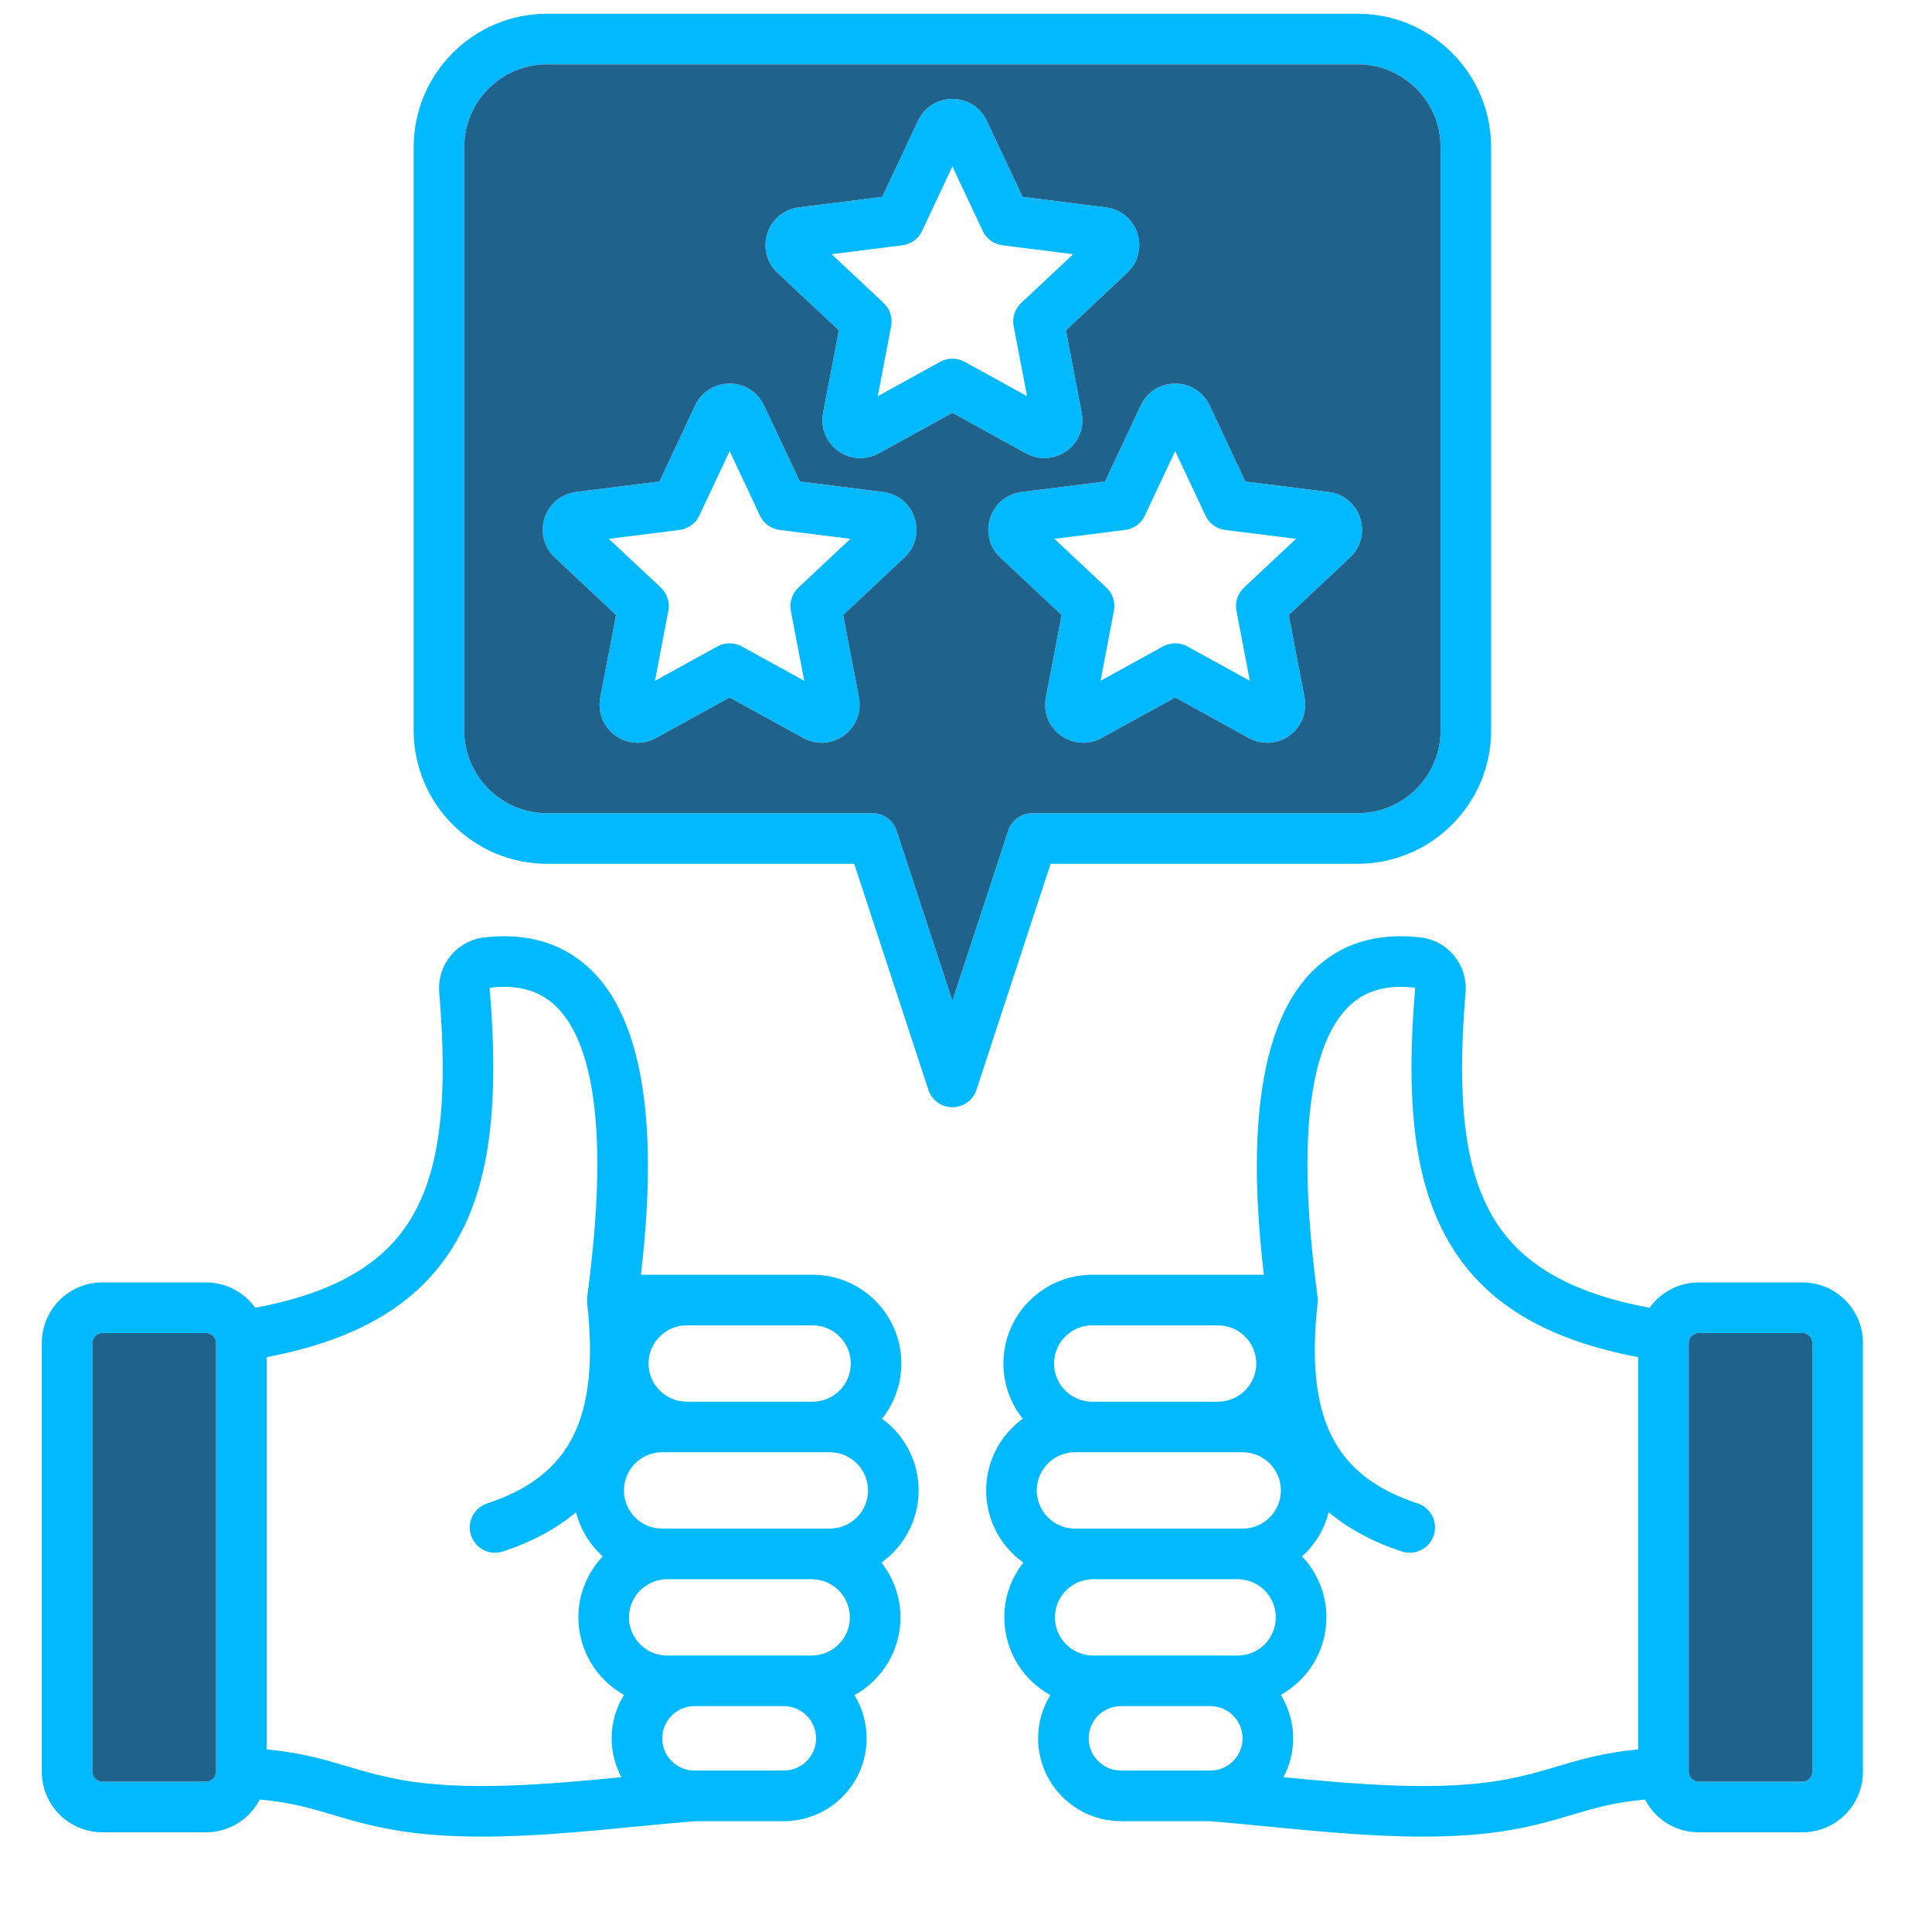
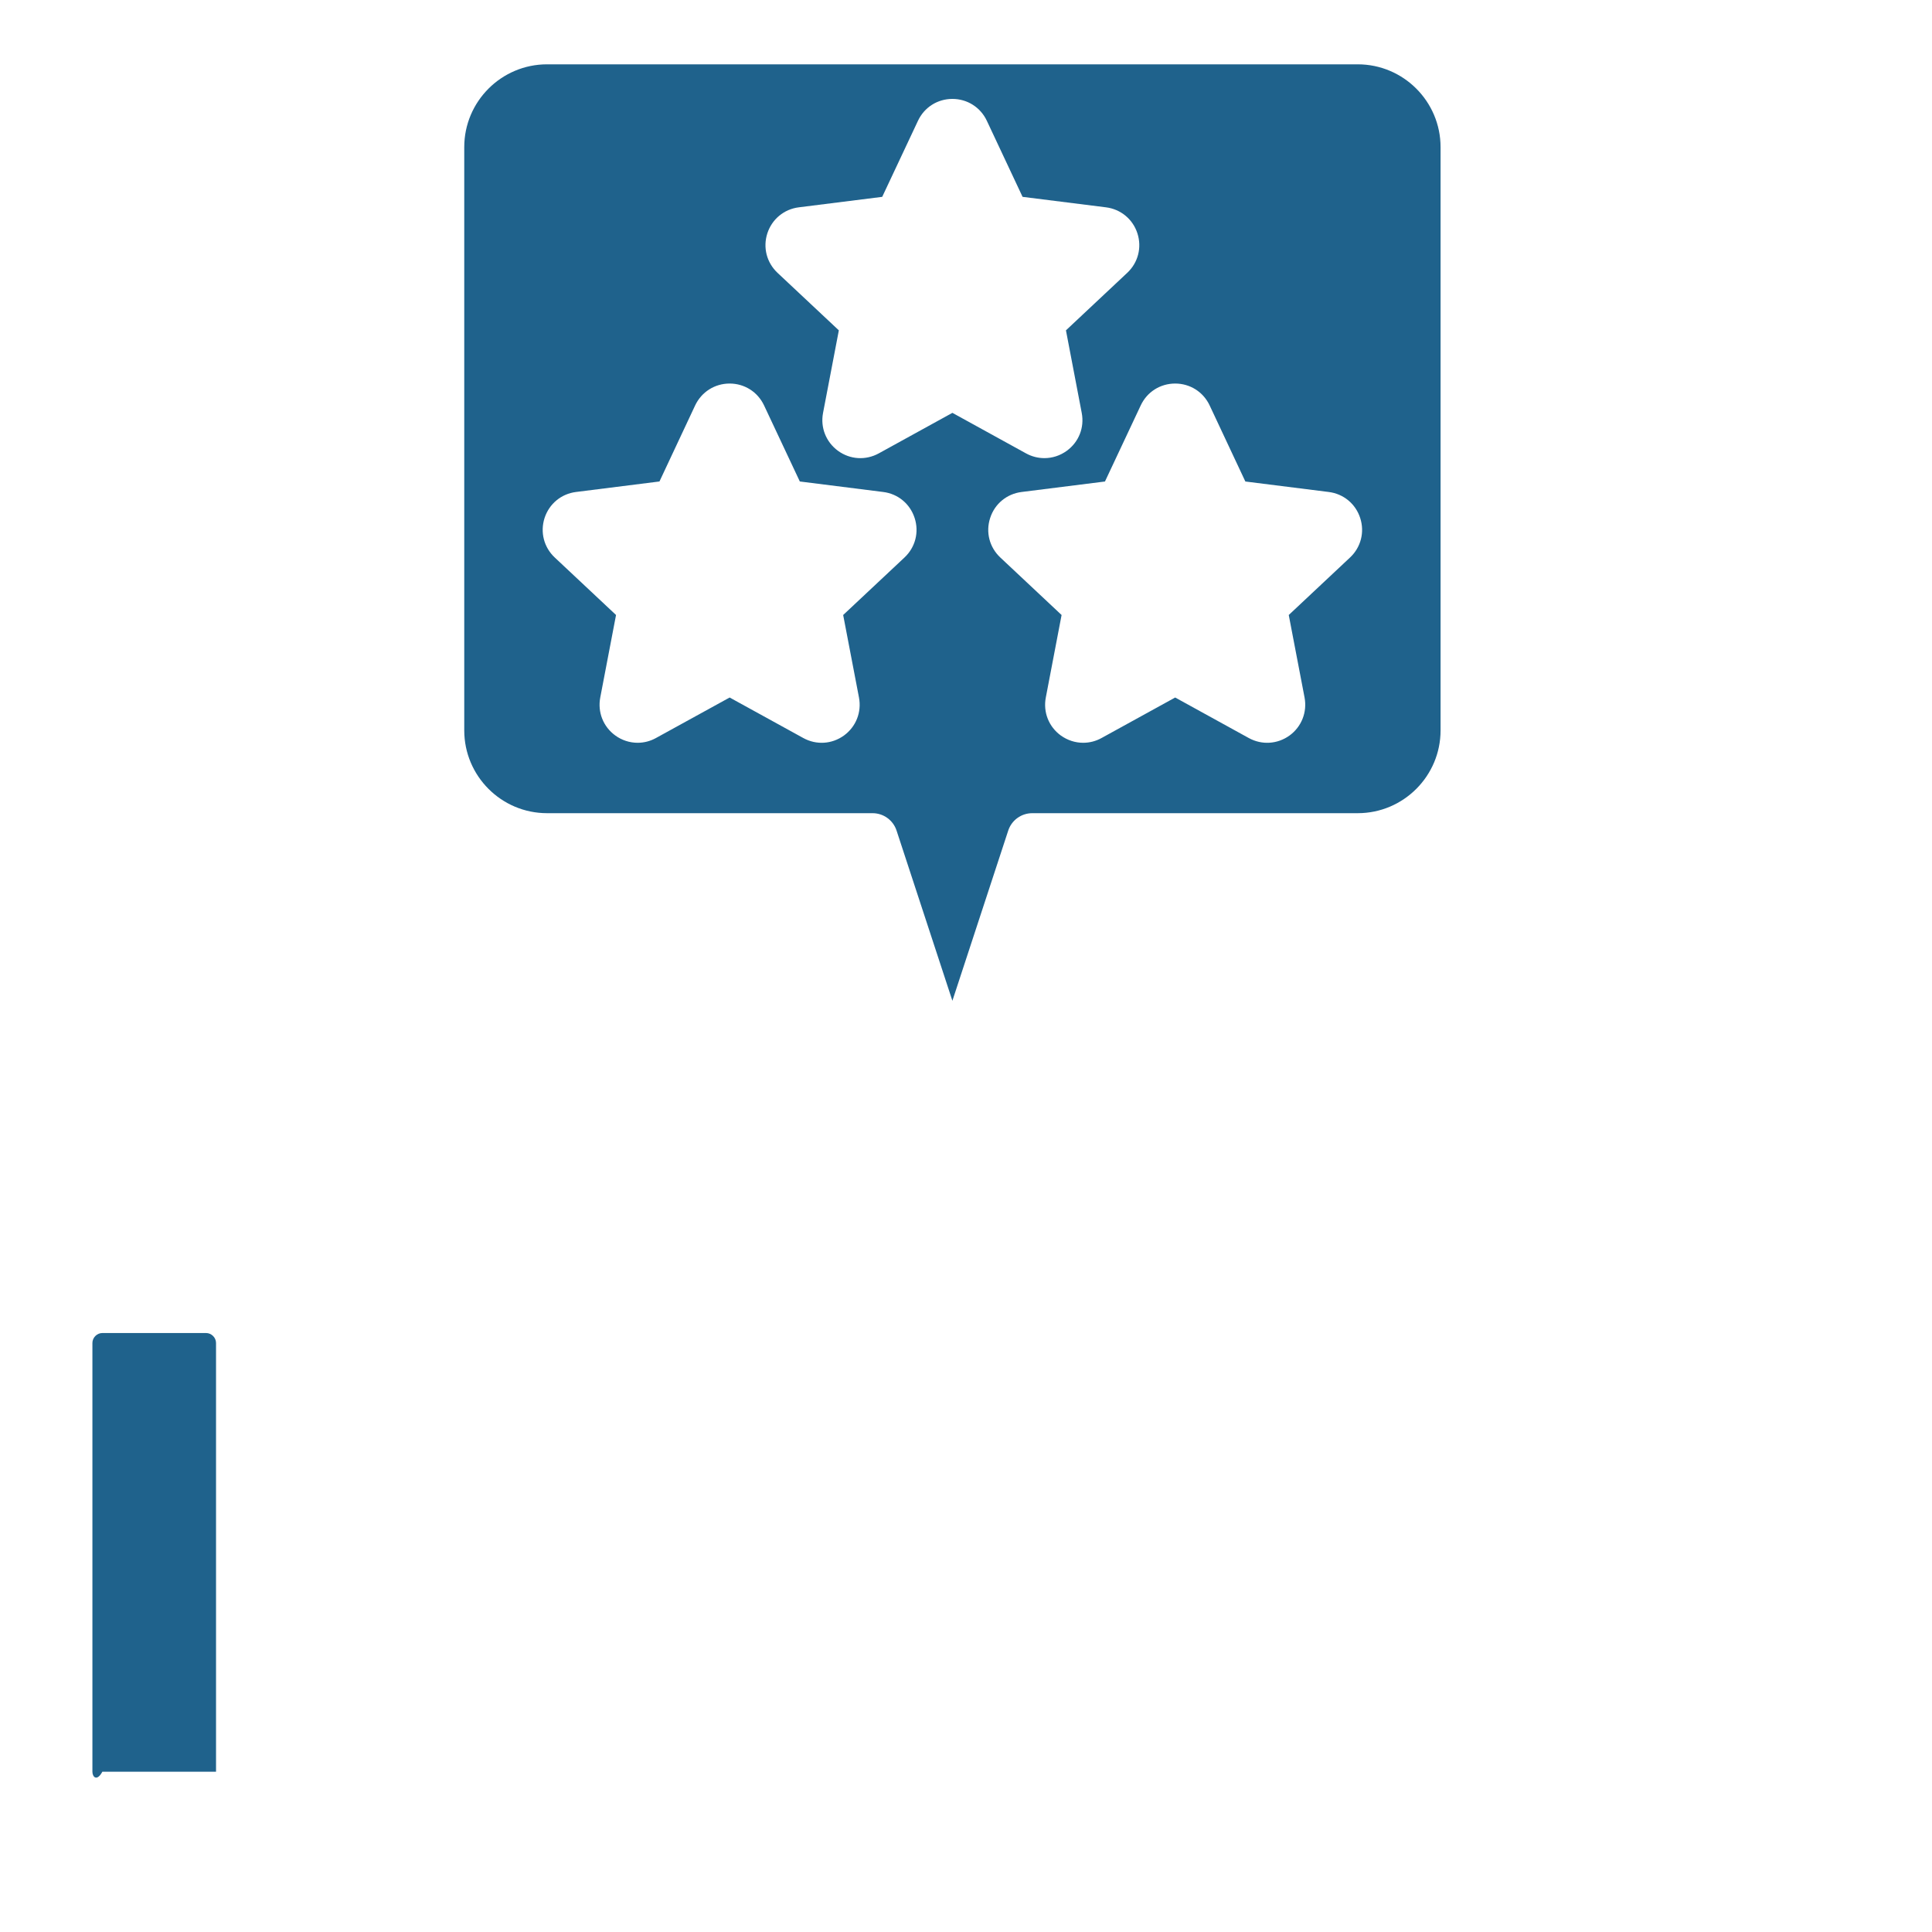
<svg xmlns="http://www.w3.org/2000/svg" width="71" height="71" viewBox="0 0 71 71" fill="none">
-   <path fill-rule="evenodd" clip-rule="evenodd" d="M45.715 21.594C45.601 21.701 45.516 21.835 45.467 21.985C45.419 22.134 45.409 22.293 45.438 22.447L45.931 25.02L43.636 23.756C43.498 23.681 43.344 23.641 43.187 23.641C43.031 23.641 42.877 23.681 42.739 23.756L40.444 25.02L40.935 22.447C40.965 22.293 40.956 22.134 40.907 21.985C40.859 21.835 40.774 21.701 40.659 21.594L38.748 19.802L41.347 19.476C41.503 19.456 41.651 19.397 41.778 19.305C41.905 19.213 42.006 19.09 42.073 18.948L43.187 16.576L44.301 18.948C44.368 19.09 44.469 19.213 44.596 19.305C44.723 19.397 44.871 19.456 45.026 19.476L47.627 19.802L45.715 21.594ZM49.986 19.035C49.817 18.514 49.374 18.148 48.83 18.08L45.766 17.695L44.454 14.899C44.22 14.403 43.735 14.095 43.187 14.095C42.638 14.095 42.153 14.403 41.921 14.899L40.607 17.695L37.544 18.08C37 18.148 36.556 18.514 36.388 19.035C36.218 19.557 36.361 20.113 36.761 20.488L39.013 22.601L38.433 25.633C38.33 26.172 38.541 26.706 38.984 27.029C39.232 27.206 39.517 27.297 39.805 27.297C40.036 27.297 40.269 27.24 40.481 27.122L43.187 25.633L45.892 27.122C46.373 27.386 46.945 27.35 47.391 27.029C47.832 26.706 48.043 26.172 47.942 25.634L47.361 22.601L49.613 20.488C50.013 20.113 50.156 19.557 49.986 19.035ZM29.341 21.594C29.227 21.701 29.141 21.835 29.093 21.985C29.044 22.134 29.034 22.293 29.063 22.447L29.556 25.02L27.261 23.756C27.124 23.681 26.97 23.642 26.814 23.642C26.657 23.642 26.502 23.681 26.364 23.756L24.069 25.02L24.562 22.447C24.592 22.293 24.582 22.134 24.533 21.985C24.485 21.835 24.399 21.701 24.285 21.594L22.374 19.802L24.974 19.476C25.13 19.456 25.277 19.397 25.404 19.305C25.531 19.213 25.633 19.09 25.699 18.948L26.814 16.576L27.926 18.948C27.993 19.09 28.095 19.213 28.222 19.305C28.349 19.397 28.497 19.456 28.653 19.476L31.252 19.802L29.341 21.594ZM32.457 18.08L29.393 17.694L28.079 14.899C27.846 14.403 27.36 14.095 26.814 14.095C26.267 14.095 25.781 14.403 25.546 14.899L24.235 17.694L21.169 18.08C20.626 18.147 20.184 18.514 20.013 19.034C19.845 19.556 19.987 20.113 20.387 20.488L22.639 22.601L22.059 25.633C21.957 26.172 22.168 26.706 22.611 27.028C22.849 27.202 23.136 27.296 23.431 27.297C23.662 27.297 23.894 27.24 24.108 27.121L26.814 25.633L29.519 27.121C29.999 27.386 30.572 27.35 31.016 27.029C31.458 26.706 31.669 26.172 31.567 25.634L30.986 22.601L33.239 20.488C33.639 20.113 33.782 19.555 33.612 19.035C33.443 18.514 33 18.147 32.457 18.08ZM34.551 13.296L32.257 14.56L32.749 11.986C32.778 11.832 32.768 11.673 32.72 11.524C32.671 11.375 32.586 11.241 32.472 11.133L30.561 9.342L33.16 9.015C33.316 8.996 33.464 8.937 33.591 8.845C33.718 8.753 33.819 8.63 33.886 8.488L35 6.116L36.115 8.488C36.181 8.63 36.283 8.752 36.409 8.845C36.536 8.937 36.684 8.996 36.84 9.015L39.439 9.342L37.528 11.133C37.413 11.241 37.328 11.375 37.28 11.524C37.231 11.674 37.222 11.832 37.251 11.986L37.744 14.56L35.449 13.296C35.311 13.221 35.157 13.181 35 13.181C34.843 13.181 34.689 13.221 34.551 13.296ZM38.382 16.836C38.67 16.836 38.956 16.746 39.202 16.568C39.646 16.246 39.857 15.712 39.753 15.174L39.173 12.14L41.425 10.027C41.825 9.652 41.968 9.096 41.799 8.574C41.63 8.054 41.187 7.687 40.643 7.619L37.579 7.234L36.266 4.439C36.033 3.943 35.547 3.635 35 3.635C34.453 3.635 33.967 3.943 33.735 4.439L32.421 7.234L29.357 7.619C28.812 7.687 28.37 8.054 28.2 8.574C28.031 9.096 28.175 9.652 28.574 10.027L30.827 12.14L30.247 15.172C30.143 15.711 30.355 16.245 30.797 16.568C31.241 16.89 31.814 16.925 32.295 16.661L35 15.172L37.705 16.661C37.919 16.779 38.15 16.836 38.382 16.836ZM37.052 30.523C37.113 30.337 37.231 30.175 37.39 30.06C37.549 29.945 37.74 29.884 37.935 29.884H49.896C51.574 29.884 52.94 28.519 52.94 26.841V5.407C52.94 3.729 51.574 2.364 49.896 2.364H20.104C18.427 2.364 17.061 3.729 17.061 5.407V26.841C17.061 28.519 18.426 29.884 20.104 29.884H32.065C32.261 29.884 32.452 29.945 32.61 30.06C32.769 30.175 32.887 30.337 32.948 30.523L35 36.778L37.052 30.523ZM49.896 31.743C52.599 31.743 54.798 29.544 54.798 26.841V5.407C54.798 2.704 52.599 0.505 49.896 0.505H20.104C17.401 0.505 15.202 2.704 15.202 5.407V26.841C15.202 29.544 17.401 31.744 20.104 31.744H31.392L34.117 40.051C34.242 40.434 34.598 40.691 35 40.691C35.403 40.691 35.758 40.434 35.884 40.051L38.609 31.744L49.896 31.743ZM66.604 65.11C66.604 65.309 66.437 65.476 66.239 65.476H62.427C62.228 65.476 62.06 65.309 62.06 65.11V49.354C62.06 49.156 62.228 48.988 62.427 48.988H66.239C66.437 48.988 66.604 49.156 66.604 49.354V65.11ZM57.248 64.909C56.667 65.082 56.067 65.261 55.277 65.406C52.898 65.839 49.883 65.575 47.166 65.311C47.416 64.843 47.538 64.317 47.521 63.786C47.504 63.255 47.348 62.738 47.069 62.286C48.067 61.728 48.745 60.661 48.745 59.437C48.745 58.57 48.403 57.781 47.85 57.197C48.329 56.765 48.671 56.2 48.831 55.575C49.56 56.185 50.456 56.667 51.515 57.016C51.749 57.093 52.005 57.074 52.225 56.963C52.445 56.852 52.612 56.658 52.689 56.424C52.851 55.937 52.585 55.411 52.097 55.25C49.026 54.239 47.96 52.102 48.422 47.878V47.866C48.424 47.852 48.425 47.838 48.425 47.823C48.426 47.805 48.428 47.786 48.428 47.767C48.428 47.755 48.426 47.743 48.425 47.732C48.425 47.711 48.424 47.69 48.421 47.669C48.421 47.665 48.421 47.661 48.419 47.657C48.152 45.579 47.337 39.249 49.529 37.023C50.126 36.415 50.929 36.177 51.98 36.295C51.995 36.297 52.007 36.311 52.005 36.327C51.64 40.662 52.019 43.529 53.234 45.624C54.529 47.858 56.755 49.219 60.201 49.874V64.289C58.915 64.413 58.068 64.665 57.248 64.909ZM40.009 63.884C40.009 63.23 40.541 62.699 41.194 62.699H44.479C45.133 62.699 45.663 63.23 45.663 63.884C45.663 64.537 45.133 65.067 44.479 65.067H41.194C40.541 65.067 40.009 64.536 40.009 63.884ZM40.138 48.706H44.763C45.537 48.706 46.166 49.336 46.166 50.109C46.166 50.882 45.537 51.511 44.763 51.511H40.138C39.364 51.511 38.735 50.882 38.735 50.109C38.735 49.336 39.364 48.706 40.138 48.706ZM39.502 56.175H45.669C46.442 56.175 47.072 55.546 47.072 54.773C47.072 54 46.442 53.37 45.669 53.37H39.502C38.73 53.37 38.1 54 38.1 54.773C38.1 55.546 38.73 56.175 39.502 56.175ZM45.483 60.84H40.17C39.397 60.84 38.768 60.21 38.768 59.437C38.768 58.664 39.397 58.035 40.17 58.035H45.483C46.256 58.035 46.885 58.664 46.885 59.437C46.885 60.21 46.256 60.84 45.483 60.84ZM66.239 47.128C67.465 47.128 68.463 48.127 68.463 49.354V65.11C68.463 66.337 67.465 67.336 66.239 67.336H62.427C61.567 67.336 60.824 66.847 60.452 66.133C59.309 66.236 58.593 66.449 57.778 66.692C57.15 66.879 56.501 67.073 55.609 67.235C54.571 67.423 53.449 67.495 52.297 67.495C50.405 67.495 48.43 67.302 46.605 67.125C45.846 67.052 45.128 66.981 44.441 66.927H41.194C39.516 66.927 38.15 65.561 38.15 63.884C38.15 63.302 38.315 62.758 38.599 62.296C37.593 61.739 36.908 60.667 36.908 59.437C36.908 58.707 37.154 57.998 37.608 57.425C36.78 56.833 36.24 55.865 36.24 54.773C36.24 53.691 36.771 52.73 37.584 52.137C37.141 51.579 36.875 50.875 36.875 50.109C36.875 48.31 38.339 46.847 40.137 46.847H46.445C46.095 43.828 45.707 38.255 48.203 35.718C49.214 34.692 50.553 34.263 52.187 34.447C53.211 34.562 53.944 35.457 53.858 36.482C53.527 40.415 53.83 42.946 54.842 44.691C55.854 46.438 57.7 47.516 60.621 48.059C61.025 47.498 61.683 47.128 62.427 47.128H66.239ZM28.806 65.067H25.521C24.868 65.067 24.337 64.536 24.337 63.884C24.337 63.232 24.868 62.699 25.521 62.699H28.806C29.458 62.699 29.989 63.23 29.989 63.884C29.989 64.537 29.458 65.067 28.806 65.067ZM14.724 65.406C13.932 65.261 13.333 65.082 12.753 64.909C11.932 64.665 11.086 64.412 9.799 64.289V49.874C13.245 49.219 15.471 47.857 16.766 45.624C17.98 43.529 18.36 40.662 17.995 36.327C17.994 36.311 18.005 36.296 18.02 36.295C19.072 36.177 19.874 36.414 20.472 37.023C22.663 39.248 21.847 45.578 21.58 47.657C21.579 47.661 21.579 47.665 21.579 47.669C21.576 47.69 21.575 47.71 21.575 47.731C21.574 47.743 21.573 47.755 21.573 47.767C21.573 47.786 21.574 47.804 21.575 47.824C21.575 47.837 21.576 47.852 21.578 47.866V47.877C22.04 52.102 20.975 54.239 17.903 55.25C17.415 55.411 17.15 55.936 17.31 56.424C17.372 56.61 17.49 56.772 17.649 56.886C17.807 57.001 17.998 57.063 18.194 57.063C18.289 57.063 18.388 57.048 18.483 57.016C19.545 56.667 20.439 56.185 21.169 55.575C21.331 56.21 21.679 56.77 22.15 57.197C21.596 57.781 21.255 58.57 21.255 59.437C21.255 60.661 21.932 61.728 22.931 62.286C22.634 62.766 22.477 63.319 22.477 63.884C22.477 64.399 22.607 64.885 22.834 65.311C20.117 65.575 17.102 65.839 14.724 65.406ZM7.939 65.11C7.939 65.309 7.772 65.476 7.573 65.476H3.761C3.564 65.476 3.396 65.309 3.396 65.11V49.354C3.396 49.156 3.564 48.988 3.761 48.988H7.573C7.772 48.988 7.939 49.156 7.939 49.354V65.11ZM29.863 48.706C30.636 48.706 31.265 49.335 31.265 50.109C31.265 50.882 30.636 51.511 29.863 51.511H25.237C24.462 51.511 23.833 50.882 23.833 50.109C23.833 49.336 24.462 48.706 25.237 48.706H29.863ZM29.829 60.84H24.517C23.744 60.84 23.115 60.21 23.115 59.437C23.115 58.664 23.744 58.035 24.517 58.035H29.829C30.603 58.035 31.232 58.664 31.232 59.437C31.232 60.21 30.603 60.84 29.829 60.84ZM30.498 53.37H24.331C23.558 53.37 22.928 54 22.928 54.773C22.928 55.546 23.558 56.175 24.331 56.175H30.498C31.27 56.175 31.9 55.546 31.9 54.773C31.9 54 31.27 53.37 30.498 53.37ZM33.759 54.773C33.759 55.864 33.219 56.833 32.393 57.425C32.846 57.998 33.092 58.707 33.092 59.437C33.092 60.667 32.407 61.739 31.401 62.295C31.694 62.773 31.849 63.323 31.848 63.884C31.848 65.561 30.483 66.927 28.806 66.927H25.56C24.871 66.981 24.154 67.051 23.395 67.124C21.57 67.302 19.595 67.495 17.702 67.495C16.551 67.495 15.429 67.423 14.39 67.234C13.499 67.073 12.849 66.879 12.221 66.692C11.407 66.448 10.691 66.236 9.548 66.132C9.176 66.847 8.431 67.336 7.573 67.336H3.761C2.534 67.336 1.536 66.337 1.536 65.109V49.354C1.536 48.127 2.534 47.128 3.761 47.128H7.573C8.317 47.128 8.976 47.497 9.379 48.059C12.298 47.516 14.145 46.437 15.157 44.691C16.17 42.946 16.472 40.414 16.142 36.482C16.055 35.456 16.788 34.561 17.812 34.447C19.445 34.263 20.786 34.692 21.797 35.718C24.293 38.255 23.905 43.828 23.554 46.846H29.863C31.661 46.846 33.124 48.31 33.124 50.108C33.124 50.875 32.858 51.579 32.415 52.136C33.229 52.73 33.759 53.69 33.759 54.773Z" fill="#01B9FF" />
  <path fill-rule="evenodd" clip-rule="evenodd" d="M37.052 30.523C37.113 30.337 37.231 30.175 37.39 30.06C37.549 29.945 37.74 29.884 37.935 29.884H49.896C51.574 29.884 52.94 28.519 52.94 26.841V5.407C52.94 3.729 51.574 2.364 49.896 2.364H20.104C18.427 2.364 17.061 3.729 17.061 5.407V26.841C17.061 28.519 18.426 29.884 20.104 29.884H32.065C32.261 29.884 32.452 29.945 32.61 30.06C32.769 30.175 32.887 30.337 32.948 30.523L35 36.778L37.052 30.523ZM48.83 18.08C49.374 18.148 49.817 18.514 49.986 19.035C50.156 19.557 50.013 20.113 49.613 20.488L47.361 22.601L47.942 25.634C48.043 26.172 47.832 26.706 47.391 27.029C46.945 27.35 46.373 27.386 45.892 27.122L43.187 25.633L40.481 27.122C40.269 27.24 40.036 27.297 39.805 27.297C39.517 27.297 39.232 27.206 38.984 27.029C38.541 26.706 38.33 26.172 38.433 25.633L39.013 22.601L36.761 20.488C36.361 20.113 36.218 19.557 36.388 19.035C36.556 18.514 37 18.148 37.544 18.08L40.607 17.695L41.921 14.899C42.153 14.403 42.638 14.095 43.187 14.095C43.735 14.095 44.22 14.403 44.454 14.899L45.766 17.695L48.83 18.08ZM29.393 17.694L32.457 18.08C33 18.147 33.443 18.514 33.612 19.035C33.782 19.555 33.639 20.113 33.239 20.488L30.986 22.601L31.567 25.634C31.669 26.172 31.458 26.706 31.016 27.029C30.572 27.35 29.999 27.386 29.519 27.121L26.814 25.633L24.108 27.121C23.894 27.24 23.662 27.297 23.431 27.297C23.136 27.296 22.849 27.202 22.611 27.028C22.168 26.706 21.957 26.172 22.059 25.633L22.639 22.601L20.387 20.488C19.987 20.113 19.845 19.556 20.013 19.034C20.184 18.514 20.626 18.147 21.169 18.08L24.235 17.694L25.546 14.899C25.781 14.403 26.267 14.095 26.814 14.095C27.36 14.095 27.846 14.403 28.079 14.899L29.393 17.694ZM39.202 16.568C38.956 16.746 38.67 16.836 38.382 16.836C38.15 16.836 37.919 16.779 37.705 16.661L35 15.172L32.295 16.661C31.814 16.925 31.241 16.89 30.797 16.568C30.355 16.245 30.143 15.711 30.247 15.172L30.827 12.14L28.574 10.027C28.175 9.652 28.031 9.096 28.2 8.574C28.37 8.054 28.812 7.687 29.357 7.619L32.421 7.234L33.735 4.439C33.967 3.943 34.453 3.635 35 3.635C35.547 3.635 36.033 3.943 36.266 4.439L37.579 7.234L40.643 7.619C41.187 7.687 41.63 8.054 41.799 8.574C41.968 9.096 41.825 9.652 41.425 10.027L39.173 12.14L39.753 15.174C39.857 15.712 39.646 16.246 39.202 16.568Z" fill="#1F628C" />
-   <path d="M7.939 65.11C7.939 65.309 7.772 65.476 7.573 65.476H3.761C3.564 65.476 3.396 65.309 3.396 65.11V49.354C3.396 49.156 3.564 48.988 3.761 48.988H7.573C7.772 48.988 7.939 49.156 7.939 49.354V65.11Z" fill="#1F628C" />
-   <path d="M66.604 65.11C66.604 65.309 66.437 65.476 66.239 65.476H62.427C62.228 65.476 62.06 65.309 62.06 65.11V49.354C62.06 49.156 62.228 48.988 62.427 48.988H66.239C66.437 48.988 66.604 49.156 66.604 49.354V65.11Z" fill="#1F628C" />
+   <path d="M7.939 65.11H3.761C3.564 65.476 3.396 65.309 3.396 65.11V49.354C3.396 49.156 3.564 48.988 3.761 48.988H7.573C7.772 48.988 7.939 49.156 7.939 49.354V65.11Z" fill="#1F628C" />
</svg>